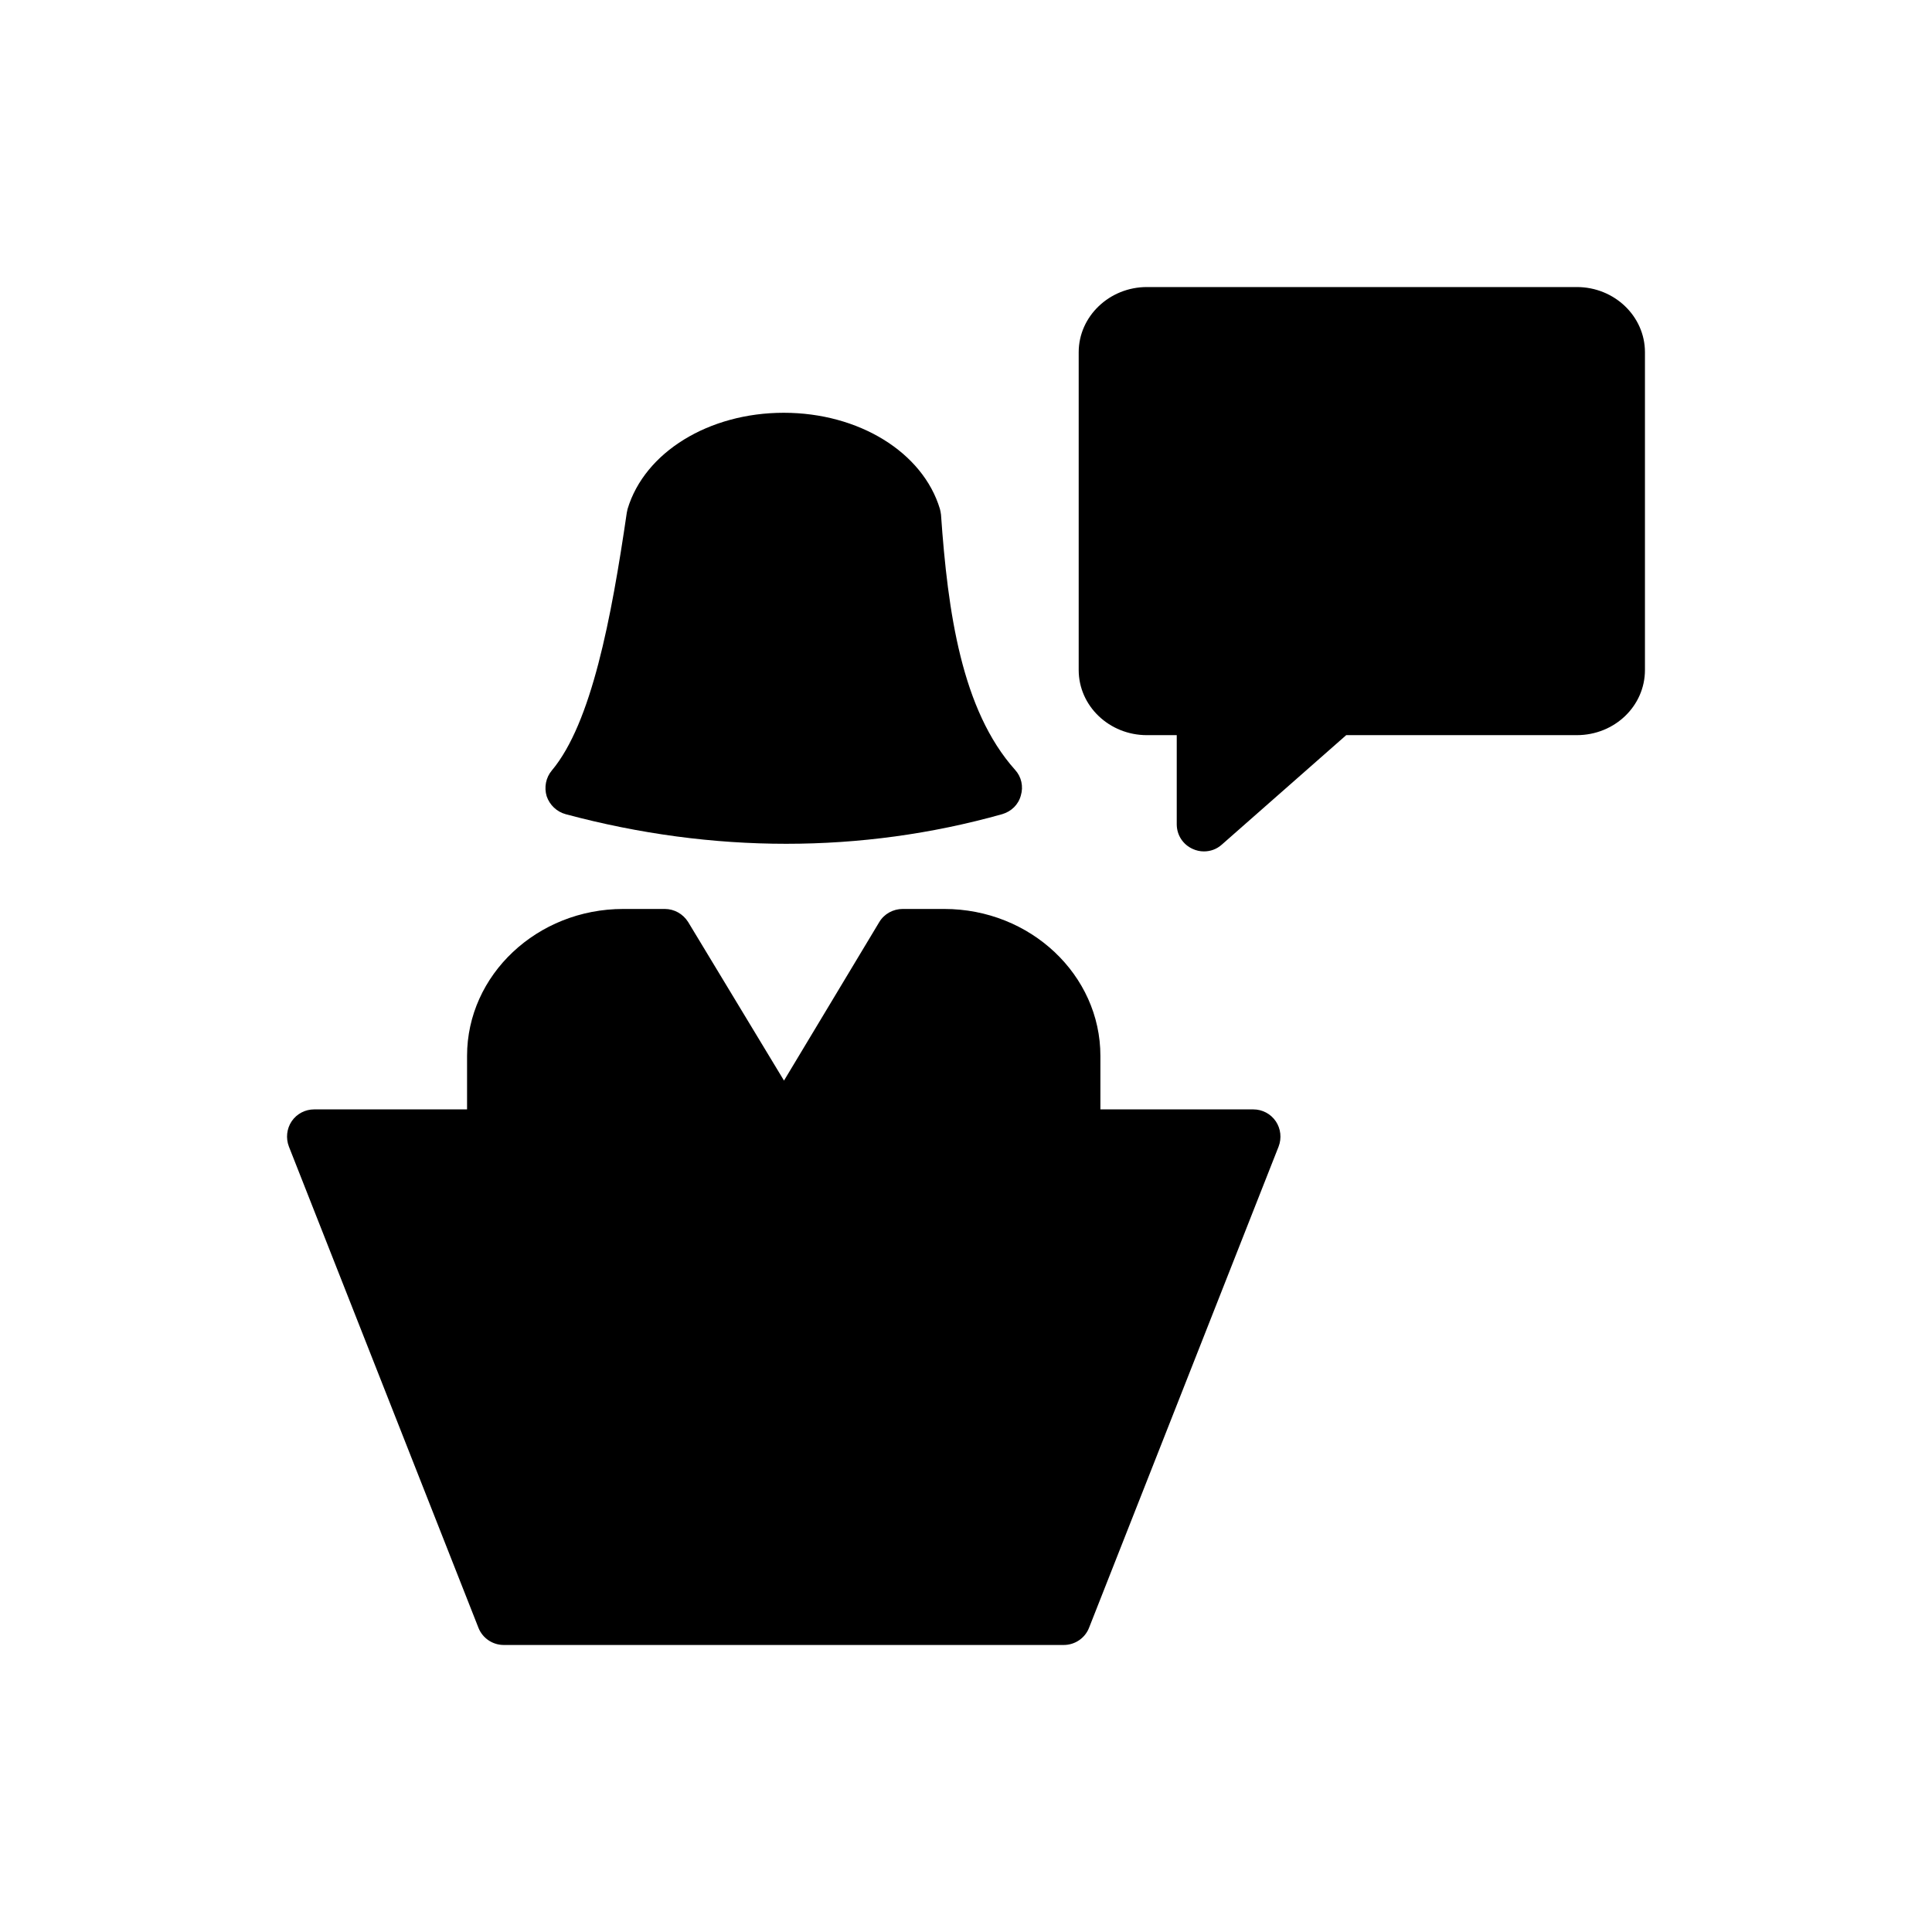
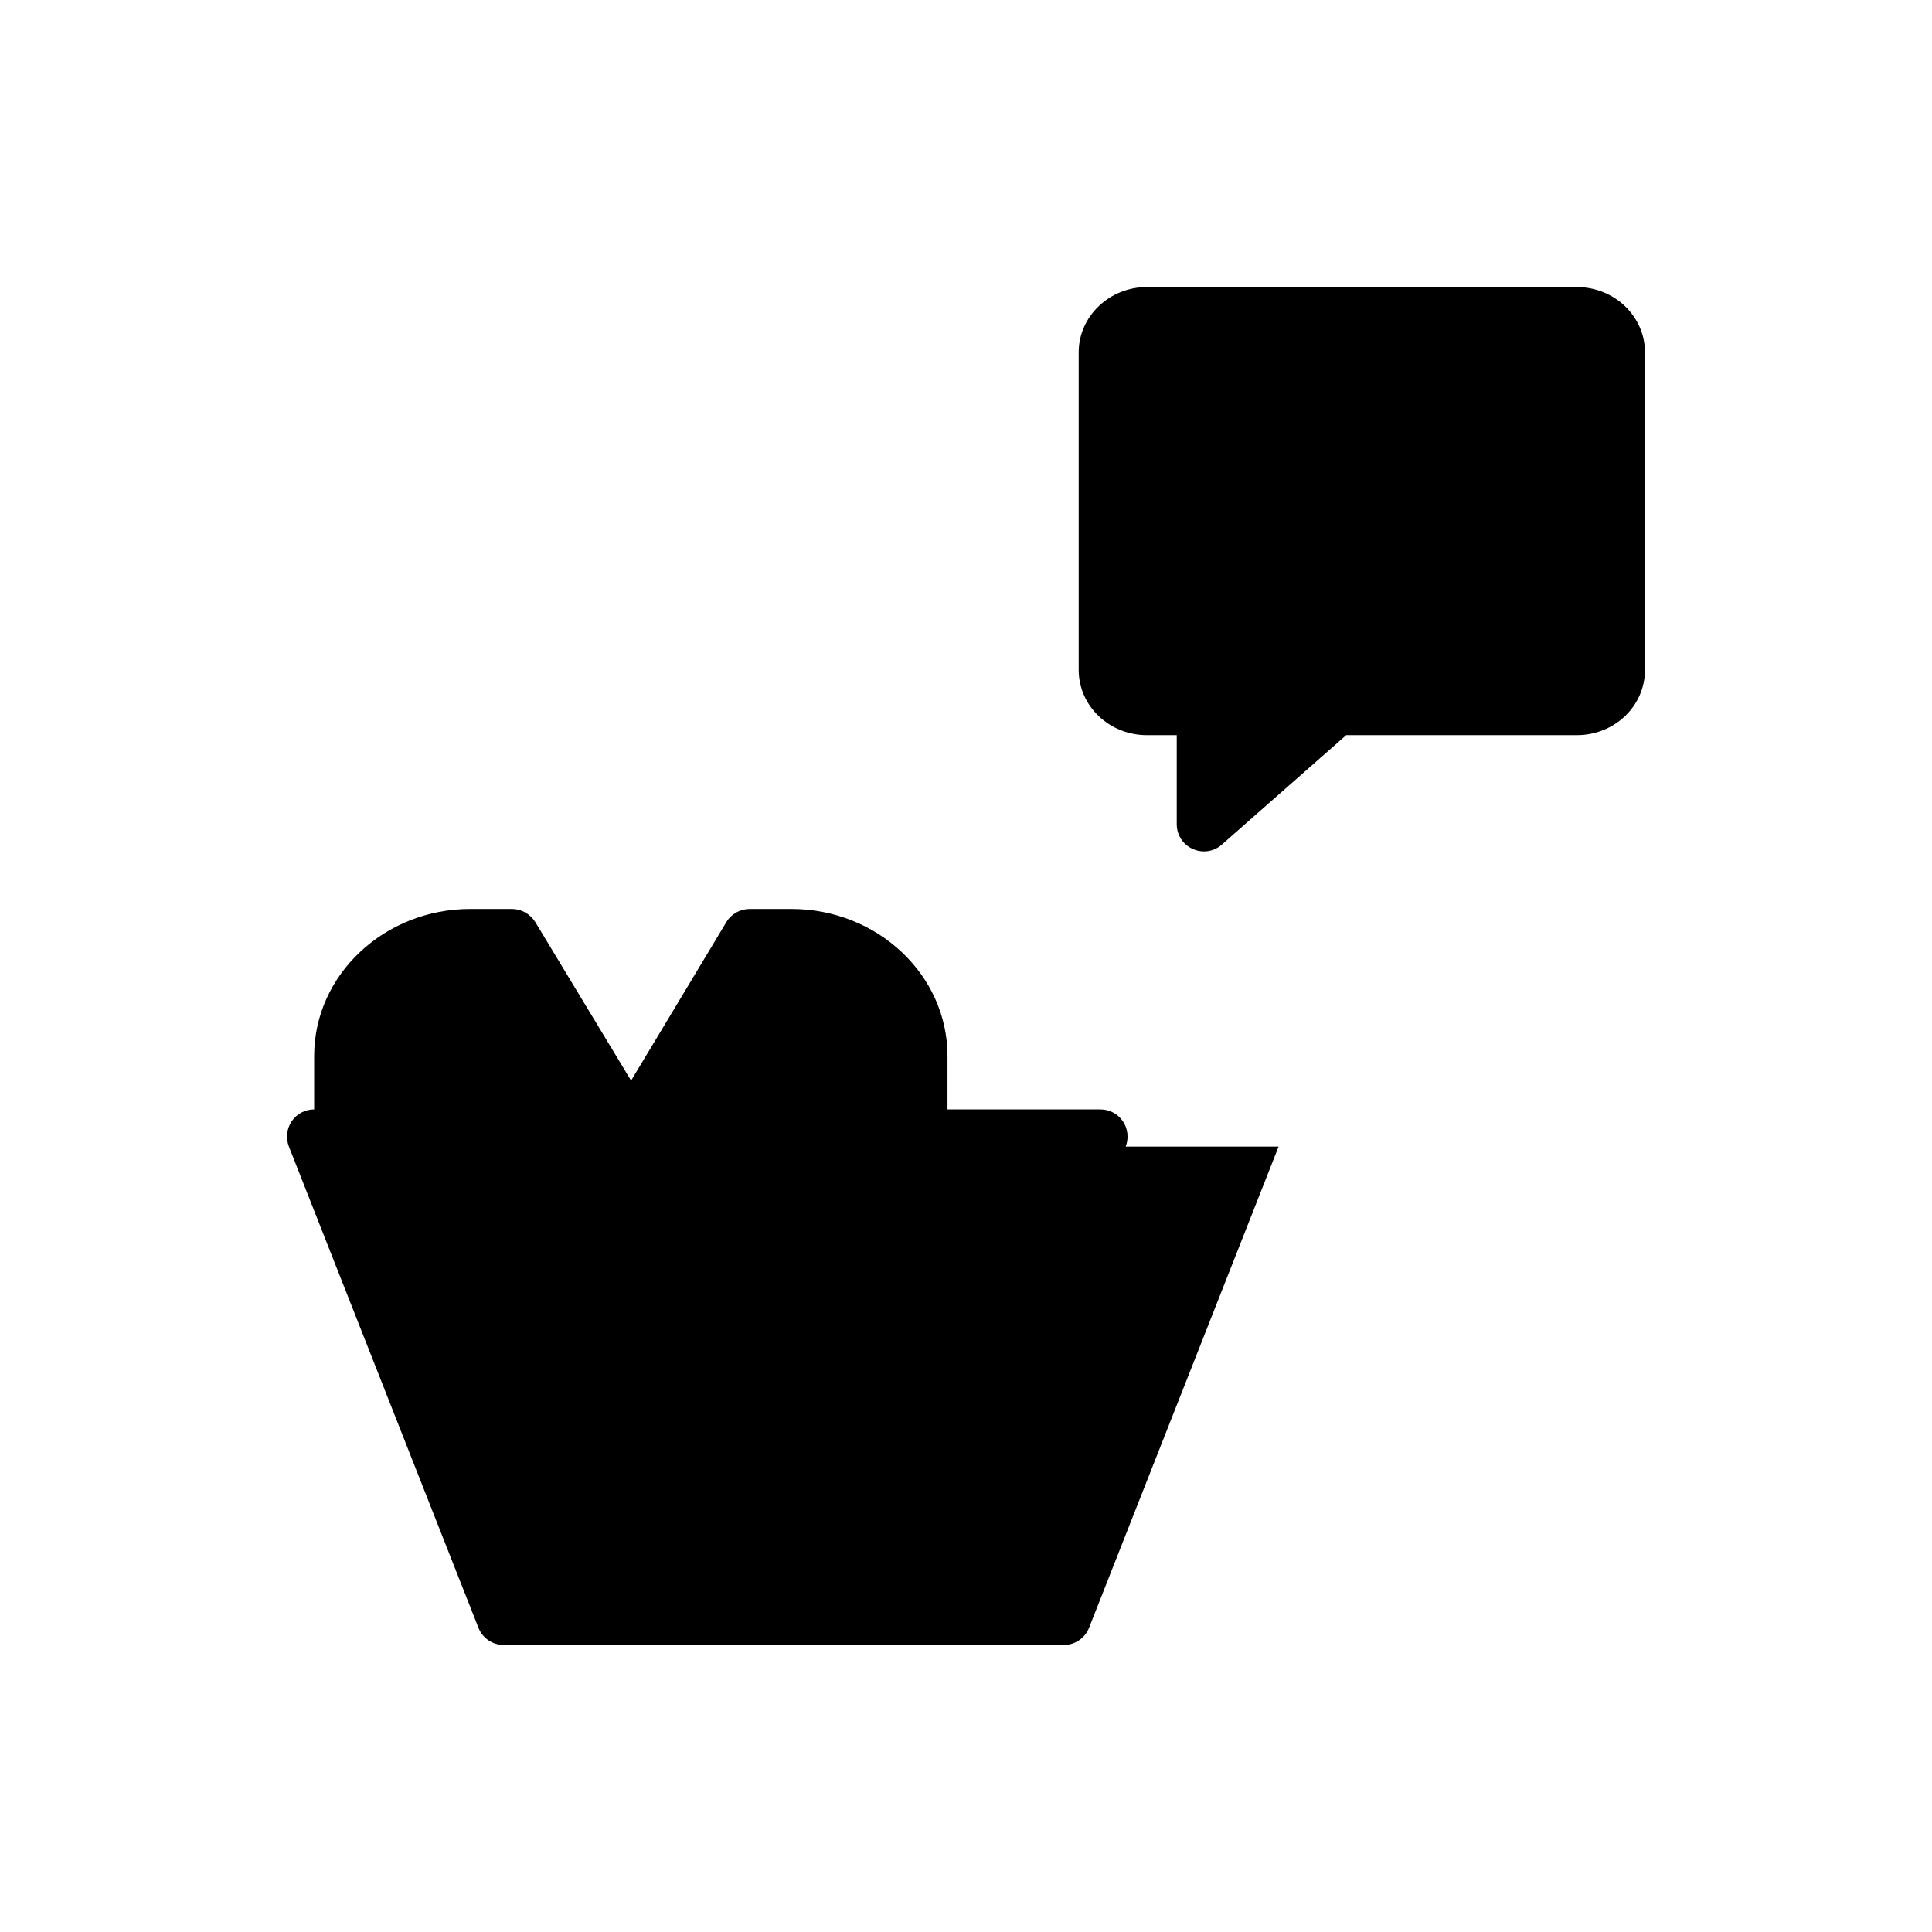
<svg xmlns="http://www.w3.org/2000/svg" fill="#000000" width="800px" height="800px" version="1.1" viewBox="144 144 512 512">
  <g>
-     <path d="m293.91 359.77c19.578 5.254 39.152 7.844 58.441 7.844 19.359 0 38.504-2.59 57.219-7.844 2.445-0.719 4.316-2.519 4.965-4.965 0.719-2.375 0.145-4.965-1.512-6.766-14.18-15.836-17.848-41.816-19.648-67.656-0.07-0.504-0.145-1.008-0.289-1.512-4.535-15.043-21.52-25.48-41.383-25.48s-36.852 10.438-41.383 25.48c-0.07 0.289-0.145 0.648-0.215 1.008-4.102 28.07-9.355 55.777-19.863 68.301-1.582 1.871-2.086 4.465-1.367 6.836 0.789 2.309 2.66 4.106 5.035 4.754z" />
-     <path d="m482.84 447.86-50.238 127.54c-1.078 2.734-3.742 4.535-6.695 4.535h-148.41c-2.949 0-5.613-1.801-6.695-4.535l-50.238-127.54c-0.863-2.231-0.574-4.75 0.719-6.691 1.367-2.016 3.598-3.168 5.973-3.168h40.52v-14.18c0-21.449 18.57-38.938 41.383-38.938h11.012c2.519 0 4.824 1.297 6.191 3.453l25.406 42.031 25.262-42.031c1.297-2.16 3.672-3.453 6.191-3.453h11.012c22.816 0 41.383 17.488 41.383 38.938v14.18h40.52c2.375 0 4.606 1.152 5.973 3.168 1.305 1.945 1.594 4.461 0.73 6.691z" />
+     <path d="m482.84 447.86-50.238 127.54c-1.078 2.734-3.742 4.535-6.695 4.535h-148.41c-2.949 0-5.613-1.801-6.695-4.535l-50.238-127.54c-0.863-2.231-0.574-4.75 0.719-6.691 1.367-2.016 3.598-3.168 5.973-3.168v-14.18c0-21.449 18.57-38.938 41.383-38.938h11.012c2.519 0 4.824 1.297 6.191 3.453l25.406 42.031 25.262-42.031c1.297-2.16 3.672-3.453 6.191-3.453h11.012c22.816 0 41.383 17.488 41.383 38.938v14.18h40.52c2.375 0 4.606 1.152 5.973 3.168 1.305 1.945 1.594 4.461 0.73 6.691z" />
    <path d="m561.86 220.07h-113.93c-9.934 0-18.066 7.773-18.066 17.273v84.207c0 9.574 8.133 17.273 18.066 17.273h7.918v23.609c0 2.879 1.656 5.398 4.246 6.551 0.938 0.43 1.945 0.648 2.949 0.648 1.727 0 3.383-0.578 4.75-1.801l32.965-29.008h61.105c10.004 0 18.066-7.699 18.066-17.273v-84.207c0-9.5-8.062-17.273-18.066-17.273z" />
  </g>
</svg>